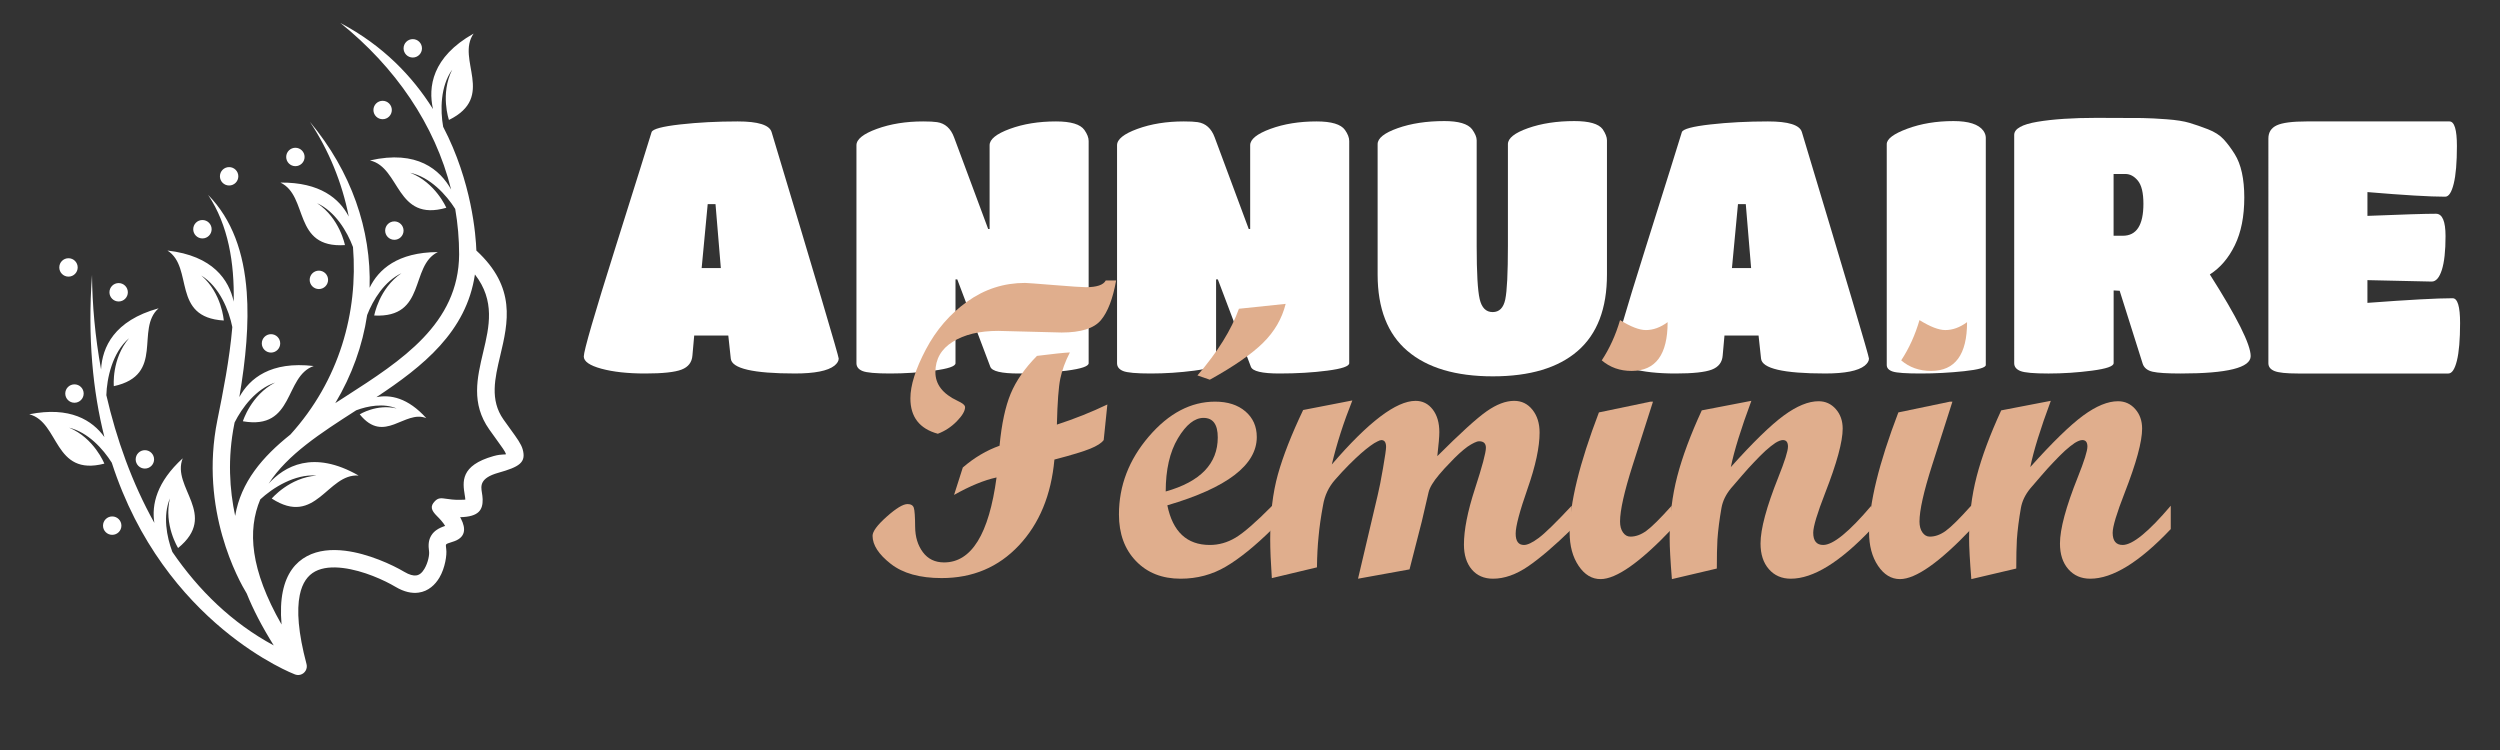
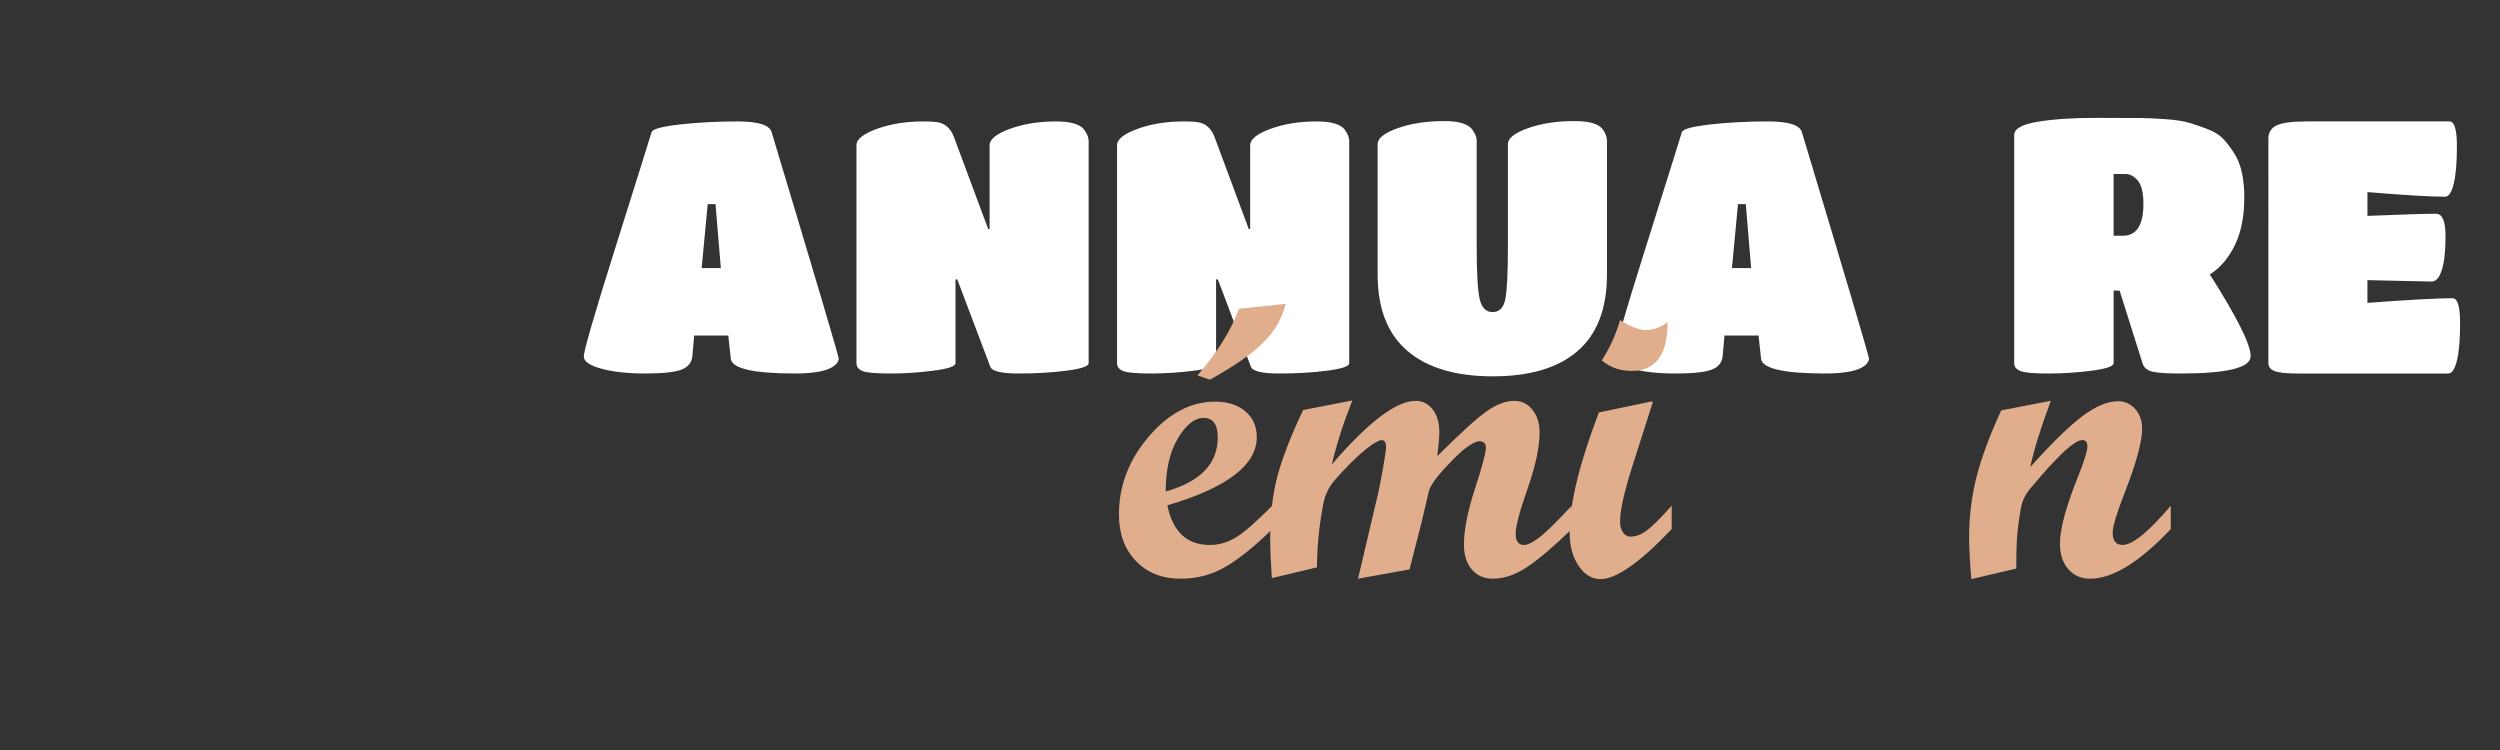
<svg xmlns="http://www.w3.org/2000/svg" version="1.1" baseProfile="tiny" id="Calque_1" x="0px" y="0px" width="200px" height="60px" viewBox="0 0 200 60" xml:space="preserve">
  <rect x="0" y="0" width="200" height="60" fill="#333333" stroke="none" />
-   <path fill-rule="evenodd" fill="#FFFFFF" d="M38.11,20.045c3.203,2.951,2.541,5.745,1.905,8.425  c-0.425,1.793-0.836,3.526,0.258,5.082c0.198,0.282,0.396,0.555,0.571,0.796c0.512,0.705,0.848,1.167,0.969,1.596  c0.299,1.063-0.267,1.406-1.957,1.882c-1.49,0.421-1.387,1.062-1.306,1.569c0.029,0.184,0.058,0.357,0.062,0.547  c0.017,0.826-0.282,1.401-1.792,1.433l-0.011,0.001c0.024,0.04,0.046,0.081,0.068,0.122c0.406,0.79,0.406,1.539-0.702,1.857  c-0.307,0.088-0.455,0.152-0.492,0.21c-0.023,0.037-0.012,0.171,0.016,0.38c0.059,0.433-0.082,1.482-0.552,2.273  c-0.169,0.283-0.382,0.546-0.649,0.756c-0.285,0.226-0.622,0.384-1.016,0.437c-0.532,0.073-1.146-0.049-1.848-0.466  c-0.862-0.513-2.566-1.304-4.199-1.504c-0.823-0.102-1.613-0.051-2.225,0.275c-0.579,0.31-1.028,0.896-1.23,1.888  c-0.249,1.22-0.13,2.998,0.542,5.526c0.097,0.371-0.125,0.751-0.495,0.849c-0.148,0.038-0.299,0.026-0.432-0.026l0,0.001  c-0.04-0.015-10.467-3.975-14.653-16.937c-0.701-1.112-1.909-2.438-3.412-2.802c2.01,0.841,2.817,2.876,2.817,2.876  c-4.087,1.057-3.566-3.317-6.006-3.948c3.261-0.653,5.042,0.478,6.011,1.822C7.432,31.313,7,27.019,7.361,21.994  c0.017,2.355,0.245,4.93,0.724,7.563c0.097-1.765,1.027-3.907,4.606-4.894c-1.895,1.662,0.54,5.333-3.585,6.23  c0,0-0.196-2.181,1.22-3.837c-1.343,1.142-1.781,3.226-1.818,4.559c0.803,3.493,2.054,7.02,3.84,10.213  c-0.23-1.465,0.189-3.266,2.27-5.164c-0.935,2.34,2.899,4.507-0.37,7.177c0,0-1.164-1.854-0.653-3.972  c-0.576,1.379-0.264,3.065,0.192,4.282c2.097,3.063,4.771,5.687,8.114,7.484c-0.943-1.508-1.654-2.888-2.165-4.158  c-0.623-1.019-3.799-6.67-2.347-13.86c0.461-2.28,0.974-4.859,1.197-7.452c-0.263-1.311-1.018-3.228-2.484-4.125  c1.655,1.417,1.8,3.601,1.8,3.601c-4.214-0.247-2.378-4.25-4.507-5.598c3.663,0.417,4.922,2.365,5.302,4.085  c0.059-3.096-0.427-6.106-2.047-8.537c1.932,1.972,2.856,4.622,3.089,7.784c0.184,2.499-0.067,5.324-0.592,8.39  c0.822-1.49,2.505-2.889,5.95-2.483c-2.38,0.825-1.509,5.143-5.667,4.42c0,0,0.64-2.094,2.575-3.095  c-1.519,0.501-2.64,2.001-3.235,3.187l-0.02,0.096c-0.562,2.781-0.38,5.309,0.063,7.381c0.453-2.705,2.184-4.728,4.421-6.509  c3.916-4.323,5.424-9.775,5.006-14.997c-0.466-1.242-1.419-2.851-2.874-3.511c1.817,1.202,2.229,3.353,2.229,3.353  c-4.212,0.273-2.883-3.926-5.162-5.001c3.183-0.032,4.727,1.29,5.469,2.72c-0.538-2.722-1.6-5.318-3.114-7.585  c3.32,3.975,4.923,8.643,4.78,13.28c0.708-1.462,2.232-2.841,5.457-2.856c-2.262,1.108-0.872,5.288-5.087,5.077  c0,0,0.379-2.156,2.179-3.385c-1.367,0.645-2.273,2.131-2.746,3.347c-0.364,2.424-1.212,4.808-2.549,7.046  c0.282-0.182,0.564-0.363,0.848-0.546c4.445-2.857,9.026-5.803,9.06-11.346c0-1.239-0.107-2.455-0.313-3.644  c-0.71-1.127-2.006-2.551-3.604-2.893c2.031,0.788,2.891,2.801,2.891,2.801c-4.057,1.164-3.652-3.223-6.107-3.788  c3.781-0.864,5.614,0.753,6.494,2.33c-1.297-5.211-4.495-9.821-8.86-13.325c3.428,1.809,5.777,4.292,7.385,6.85l0.023,0.037  c-0.393-1.755-0.096-4.154,3.249-6.04c-1.436,2.07,1.814,5.042-1.972,6.911c0,0-0.717-2.068,0.256-4.018  c-0.952,1.328-0.953,3.253-0.72,4.565C37.758,14.56,38.069,18.868,38.11,20.045L38.11,20.045z M30.11,31.774  c1.118-0.225,2.519,0.043,3.994,1.678c-1.733-0.703-3.358,2.132-5.326-0.306c0,0,1.382-0.855,2.952-0.468  c-1.04-0.441-2.323-0.201-3.231,0.144l-0.078,0.05c-2.737,1.759-5.421,3.485-6.932,5.822c1.246-1.381,3.552-2.742,7.199-0.651  c-2.514-0.176-3.406,4.137-6.948,1.84c0,0,1.411-1.675,3.583-1.836c-1.746-0.147-3.523,0.994-4.501,1.904  c-1.038,2.474-0.806,5.617,1.702,10.009c-0.09-1.042-0.048-1.911,0.099-2.634c0.295-1.449,1.006-2.337,1.937-2.834  c0.898-0.479,1.969-0.565,3.046-0.433c1.855,0.228,3.771,1.115,4.737,1.688c0.408,0.242,0.719,0.319,0.957,0.287  c0.13-0.018,0.243-0.071,0.341-0.149c0.118-0.093,0.222-0.225,0.311-0.375c0.307-0.515,0.407-1.14,0.374-1.383  c-0.07-0.52-0.055-0.921,0.19-1.309c0.211-0.33,0.547-0.563,1.096-0.745c-0.161-0.28-0.453-0.591-0.645-0.779  c-0.481-0.475-0.574-0.796-0.171-1.205c0.275-0.28,0.509-0.244,0.904-0.186c0.241,0.036,0.624,0.093,1.094,0.083  c0.358-0.007,0.432-0.014,0.432-0.019c-0.001-0.088-0.023-0.218-0.045-0.356c-0.168-1.048-0.381-2.367,2.3-3.124  c0.708-0.199,1.019-0.081,0.994-0.169c-0.053-0.188-0.331-0.571-0.756-1.156c-0.167-0.23-0.355-0.49-0.582-0.812  c-1.456-2.069-0.974-4.102-0.476-6.203c0.476-2.005,0.968-4.083-0.667-6.19C37.316,26.534,33.855,29.298,30.11,31.774L30.11,31.774z   M8.977,41.315c0.407,0,0.736,0.33,0.736,0.737s-0.329,0.735-0.736,0.735c-0.407,0-0.736-0.328-0.736-0.735  S8.57,41.315,8.977,41.315L8.977,41.315z M11.591,36.014c0.406,0,0.736,0.329,0.736,0.736c0,0.406-0.33,0.736-0.736,0.736  c-0.407,0-0.737-0.33-0.737-0.736C10.854,36.343,11.185,36.014,11.591,36.014L11.591,36.014z M5.957,30.748  c0.407,0,0.737,0.329,0.737,0.736c0,0.406-0.33,0.736-0.737,0.736c-0.406,0-0.736-0.33-0.736-0.736  C5.221,31.077,5.551,30.748,5.957,30.748L5.957,30.748z M5.479,20.658c0.407,0,0.736,0.33,0.736,0.737  c0,0.407-0.33,0.736-0.736,0.736c-0.406,0-0.736-0.33-0.736-0.736C4.742,20.988,5.072,20.658,5.479,20.658L5.479,20.658z   M9.492,22.646c0.407,0,0.736,0.33,0.736,0.737c0,0.406-0.33,0.736-0.736,0.736s-0.736-0.33-0.736-0.736  C8.756,22.977,9.085,22.646,9.492,22.646L9.492,22.646z M18.33,13.368c0.407,0,0.736,0.33,0.736,0.736  c0,0.406-0.329,0.736-0.736,0.736c-0.407,0-0.736-0.33-0.736-0.736C17.593,13.697,17.923,13.368,18.33,13.368L18.33,13.368z   M16.194,17.602c0.407,0,0.737,0.33,0.737,0.737c0,0.406-0.33,0.736-0.737,0.736s-0.736-0.33-0.736-0.736  C15.458,17.932,15.787,17.602,16.194,17.602L16.194,17.602z M21.681,26.734c0.407,0,0.736,0.33,0.736,0.737s-0.33,0.736-0.736,0.736  s-0.737-0.33-0.737-0.736S21.274,26.734,21.681,26.734L21.681,26.734z M31.549,17.712c0.406,0,0.736,0.33,0.736,0.737  c0,0.406-0.33,0.736-0.736,0.736c-0.407,0-0.737-0.33-0.737-0.736C30.813,18.042,31.143,17.712,31.549,17.712L31.549,17.712z   M25.51,21.652c0.407,0,0.737,0.33,0.737,0.736c0,0.407-0.33,0.737-0.737,0.737c-0.406,0-0.736-0.33-0.736-0.737  C24.774,21.982,25.104,21.652,25.51,21.652L25.51,21.652z M23.632,11.821c0.406,0,0.736,0.33,0.736,0.736  c0,0.407-0.33,0.737-0.736,0.737c-0.407,0-0.736-0.33-0.736-0.737C22.896,12.151,23.225,11.821,23.632,11.821L23.632,11.821z   M33.022,3.13c0.407,0,0.736,0.33,0.736,0.737s-0.33,0.736-0.736,0.736s-0.736-0.33-0.736-0.736S32.615,3.13,33.022,3.13  L33.022,3.13z M30.611,8.064c0.406,0,0.735,0.33,0.735,0.737c0,0.406-0.33,0.736-0.735,0.736c-0.408,0-0.737-0.33-0.737-0.736  C29.874,8.395,30.203,8.064,30.611,8.064L30.611,8.064z" />
  <g>
    <path fill="#FFFFFF" d="M54.528,29.567c-0.54,0.209-1.51,0.313-2.911,0.313c-1.401,0-2.57-0.128-3.508-0.384   c-0.938-0.255-1.406-0.582-1.406-0.979c0-0.454,0.842-3.356,2.528-8.706c1.685-5.349,2.65-8.43,2.897-9.245   c0.094-0.246,0.856-0.45,2.286-0.611c1.43-0.161,2.963-0.241,4.601-0.241s2.542,0.284,2.713,0.852   c3.579,11.891,5.368,17.932,5.368,18.12c0,0.19-0.113,0.38-0.341,0.568c-0.53,0.417-1.581,0.625-3.152,0.625   c-3.352,0-5.065-0.397-5.141-1.193l-0.199-1.846h-2.727l-0.142,1.591C55.356,28.98,55.068,29.359,54.528,29.567z M57.667,21.444   l-0.426-5.112h-0.625l-0.483,5.112H57.667z" />
    <path fill="#FFFFFF" d="M74.693,29.652c-1.165,0.152-2.324,0.228-3.479,0.228c-1.155,0-1.894-0.066-2.215-0.199   c-0.322-0.132-0.483-0.341-0.483-0.624V11.617c0-0.473,0.544-0.909,1.633-1.307c1.089-0.397,2.324-0.596,3.707-0.596   c0.492,0,0.861,0.019,1.108,0.057c0.644,0.095,1.098,0.502,1.363,1.221l2.727,7.328h0.114v-6.703c0-0.473,0.54-0.909,1.619-1.307   c1.08-0.397,2.31-0.596,3.692-0.596c1.193,0,1.95,0.227,2.272,0.682c0.227,0.322,0.341,0.615,0.341,0.88v17.78   c0,0.246-0.583,0.444-1.747,0.596c-1.165,0.152-2.442,0.228-3.834,0.228c-1.392,0-2.154-0.18-2.287-0.54l-2.642-6.987H76.44v6.704   C76.44,29.303,75.858,29.501,74.693,29.652z" />
    <path fill="#FFFFFF" d="M95.541,29.652c-1.165,0.152-2.324,0.228-3.479,0.228c-1.155,0-1.894-0.066-2.215-0.199   c-0.322-0.132-0.483-0.341-0.483-0.624V11.617c0-0.473,0.544-0.909,1.633-1.307c1.089-0.397,2.324-0.596,3.707-0.596   c0.492,0,0.861,0.019,1.108,0.057c0.644,0.095,1.098,0.502,1.363,1.221L99.9,18.32h0.114v-6.703c0-0.473,0.54-0.909,1.619-1.307   c1.08-0.397,2.311-0.596,3.693-0.596c1.191,0,1.949,0.227,2.271,0.682c0.227,0.322,0.34,0.615,0.34,0.88v17.78   c0,0.246-0.582,0.444-1.746,0.596c-1.164,0.152-2.443,0.228-3.834,0.228c-1.393,0-2.154-0.18-2.287-0.54l-2.642-6.987h-0.142v6.704   C97.288,29.303,96.705,29.501,95.541,29.652z" />
    <path fill="#FFFFFF" d="M126.215,28.076c-1.562,1.354-3.825,2.031-6.788,2.031c-2.964,0-5.24-0.677-6.831-2.031   c-1.59-1.354-2.386-3.394-2.386-6.121V11.532c0-0.473,0.535-0.899,1.605-1.278c1.069-0.378,2.314-0.568,3.734-0.568   c1.137,0,1.875,0.218,2.216,0.653c0.245,0.341,0.369,0.635,0.369,0.881v8.464c0,2.14,0.08,3.555,0.241,4.246   c0.161,0.691,0.507,1.037,1.037,1.037c0.529,0,0.866-0.336,1.008-1.008c0.142-0.672,0.213-2.106,0.213-4.303v-8.123   c0-0.473,0.535-0.899,1.604-1.278c1.07-0.378,2.306-0.568,3.707-0.568c1.192,0,1.95,0.218,2.272,0.653   c0.227,0.341,0.341,0.635,0.341,0.881v10.736C128.559,24.682,127.777,26.723,126.215,28.076z" />
    <path fill="#FFFFFF" d="M136.95,29.567c-0.539,0.209-1.51,0.313-2.911,0.313s-2.57-0.128-3.508-0.384   c-0.937-0.255-1.405-0.582-1.405-0.979c0-0.454,0.842-3.356,2.527-8.706c1.686-5.349,2.651-8.43,2.897-9.245   c0.095-0.246,0.856-0.45,2.286-0.611c1.43-0.161,2.963-0.241,4.602-0.241c1.638,0,2.542,0.284,2.712,0.852   c3.579,11.891,5.368,17.932,5.368,18.12c0,0.19-0.113,0.38-0.341,0.568c-0.53,0.417-1.581,0.625-3.152,0.625   c-3.352,0-5.065-0.397-5.141-1.193l-0.199-1.846h-2.727l-0.142,1.591C137.778,28.98,137.49,29.359,136.95,29.567z M140.089,21.444   l-0.426-5.112h-0.625l-0.482,5.112H140.089z" />
-     <path fill="#FFFFFF" d="M157.131,29.695c-1.155,0.123-2.315,0.185-3.479,0.185c-1.165,0-1.908-0.052-2.229-0.156   c-0.322-0.104-0.483-0.279-0.483-0.525V11.532c0-0.417,0.549-0.828,1.647-1.236c1.099-0.407,2.329-0.61,3.692-0.61   c1.212,0,2.007,0.255,2.386,0.767c0.133,0.189,0.199,0.379,0.199,0.568v18.178C158.863,29.407,158.285,29.572,157.131,29.695z" />
-     <path fill="#FFFFFF" d="M169.088,29.057c0,0.246-0.578,0.444-1.732,0.596c-1.155,0.152-2.315,0.228-3.479,0.228   s-1.913-0.066-2.244-0.199c-0.331-0.132-0.497-0.341-0.497-0.624V10.793c0-0.492,0.62-0.842,1.86-1.051   c1.24-0.208,2.808-0.313,4.701-0.313c1.893,0,3.119,0.005,3.678,0.014c0.559,0.01,1.217,0.042,1.974,0.1   c0.758,0.057,1.358,0.152,1.804,0.284c0.445,0.133,0.938,0.303,1.478,0.511c0.539,0.209,0.961,0.479,1.264,0.81   c0.303,0.332,0.597,0.725,0.881,1.179c0.511,0.814,0.767,1.974,0.767,3.479s-0.251,2.774-0.753,3.806   c-0.502,1.032-1.169,1.813-2.002,2.343c2.177,3.427,3.266,5.605,3.266,6.533s-1.865,1.392-5.595,1.392   c-1.079,0-1.828-0.047-2.244-0.142c-0.417-0.095-0.682-0.303-0.795-0.625l-1.847-5.851l-0.482-0.028V29.057z M169.088,18.86h0.738   c1.098,0,1.647-0.852,1.647-2.556c0-0.871-0.146-1.486-0.44-1.846c-0.294-0.359-0.63-0.54-1.008-0.54h-0.938V18.86z" />
+     <path fill="#FFFFFF" d="M169.088,29.057c0,0.246-0.578,0.444-1.732,0.596c-1.155,0.152-2.315,0.228-3.479,0.228   s-1.913-0.066-2.244-0.199c-0.331-0.132-0.497-0.341-0.497-0.624V10.793c0-0.492,0.62-0.842,1.86-1.051   c1.24-0.208,2.808-0.313,4.701-0.313c1.893,0,3.119,0.005,3.678,0.014c0.559,0.01,1.217,0.042,1.974,0.1   c0.758,0.057,1.358,0.152,1.804,0.284c0.445,0.133,0.938,0.303,1.478,0.511c0.539,0.209,0.961,0.479,1.264,0.81   c0.303,0.332,0.597,0.725,0.881,1.179c0.511,0.814,0.767,1.974,0.767,3.479s-0.251,2.774-0.753,3.806   c-0.502,1.032-1.169,1.813-2.002,2.343c2.177,3.427,3.266,5.605,3.266,6.533s-1.865,1.392-5.595,1.392   c-1.079,0-1.828-0.047-2.244-0.142c-0.417-0.095-0.682-0.303-0.795-0.625l-1.847-5.851l-0.482-0.028V29.057z M169.088,18.86h0.738   c1.098,0,1.647-0.852,1.647-2.556c0-0.871-0.146-1.486-0.44-1.846c-0.294-0.359-0.63-0.54-1.008-0.54h-0.938V18.86" />
    <path fill="#FFFFFF" d="M195.871,29.88h-12.043c-0.928,0-1.553-0.066-1.874-0.199c-0.322-0.132-0.483-0.341-0.483-0.624V11.078   c0-0.492,0.223-0.842,0.668-1.051c0.444-0.208,1.245-0.313,2.399-0.313h11.418c0.397,0,0.597,0.658,0.597,1.974   c0,1.316-0.085,2.32-0.256,3.011c-0.17,0.691-0.397,1.037-0.682,1.037c-1.23,0-3.305-0.123-6.22-0.369v1.903   c2.802-0.113,4.629-0.17,5.481-0.17c0.512,0,0.767,0.597,0.767,1.79s-0.1,2.097-0.298,2.712c-0.199,0.616-0.469,0.923-0.81,0.923   l-5.141-0.114v1.818c3.295-0.246,5.566-0.37,6.816-0.37c0.397,0,0.597,0.663,0.597,1.988c0,1.326-0.086,2.329-0.256,3.011   C196.382,29.539,196.155,29.88,195.871,29.88z" />
  </g>
  <g>
-     <path fill="#E0AE8D" d="M88.589,32.358l-0.293,2.847c-0.174,0.238-0.532,0.469-1.076,0.69c-0.543,0.223-1.499,0.513-2.867,0.87   c-0.258,2.841-1.205,5.131-2.842,6.871s-3.696,2.61-6.178,2.61c-1.746,0-3.103-0.379-4.073-1.139   c-0.97-0.759-1.455-1.507-1.455-2.244c0-0.347,0.376-0.856,1.13-1.528s1.31-1.009,1.667-1.009c0.271,0,0.439,0.101,0.504,0.301   c0.065,0.201,0.1,0.705,0.105,1.513s0.211,1.485,0.618,2.033s0.973,0.821,1.699,0.821c2.19,0,3.589-2.266,4.196-6.798   c-0.998,0.217-2.13,0.683-3.399,1.398l0.7-2.195c0.921-0.792,1.901-1.372,2.939-1.74c0.165-1.745,0.462-3.133,0.89-4.163   c0.428-1.03,1.129-2.038,2.104-3.025c1.29-0.162,2.167-0.255,2.633-0.276c-0.369,0.716-0.624,1.41-0.764,2.082   c-0.141,0.673-0.233,1.903-0.276,3.692C85.975,33.504,87.32,32.967,88.589,32.358z M89.289,22.438   c-0.26,1.463-0.667,2.523-1.219,3.179c-0.553,0.656-1.6,0.984-3.139,0.984l-5.074-0.13c-1.496,0-2.708,0.29-3.635,0.87   c-0.927,0.58-1.391,1.391-1.391,2.431c0,0.977,0.591,1.74,1.773,2.294c0.401,0.184,0.602,0.352,0.602,0.504   c0,0.304-0.22,0.681-0.659,1.13c-0.439,0.45-0.946,0.783-1.521,1c-1.464-0.4-2.195-1.344-2.195-2.829   c0-1.041,0.412-2.345,1.236-3.911c0.824-1.567,1.93-2.846,3.317-3.838s2.927-1.488,4.619-1.488c0.141,0,0.914,0.057,2.317,0.171   c1.404,0.114,2.252,0.171,2.545,0.171c0.878,0,1.409-0.179,1.594-0.537H89.289z" />
    <path fill="#E0AE8D" d="M101.778,42.328c-1.377,1.355-2.613,2.355-3.708,3c-1.095,0.646-2.304,0.968-3.626,0.968   c-1.475,0-2.665-0.472-3.57-1.415s-1.358-2.185-1.358-3.724c0-2.299,0.797-4.378,2.391-6.237s3.361-2.789,5.302-2.789   c1.008,0,1.816,0.261,2.423,0.78c0.607,0.521,0.911,1.204,0.911,2.05c0,2.244-2.386,4.065-7.156,5.464   c0.434,2.114,1.566,3.172,3.399,3.172c0.715,0,1.398-0.192,2.049-0.578c0.651-0.385,1.632-1.238,2.943-2.561V42.328z    M93.257,39.319c2.775-0.781,4.164-2.223,4.164-4.326c0-1.041-0.38-1.562-1.139-1.562c-0.715,0-1.398,0.545-2.049,1.635   C93.582,36.156,93.257,37.573,93.257,39.319z M102.853,24.309c-0.293,1.182-0.898,2.223-1.814,3.123s-2.333,1.881-4.252,2.944   l-0.992-0.342c1.615-1.876,2.721-3.654,3.318-5.334L102.853,24.309z" />
    <path fill="#E0AE8D" d="M125.733,42.328c-1.354,1.322-2.515,2.314-3.479,2.976c-0.966,0.661-1.903,0.992-2.813,0.992   c-0.716,0-1.282-0.247-1.7-0.74c-0.417-0.493-0.626-1.157-0.626-1.992c0-1.171,0.293-2.656,0.879-4.456   c0.585-1.799,0.878-2.895,0.878-3.285c0-0.347-0.179-0.521-0.537-0.521c-0.108,0-0.238,0.039-0.39,0.114   c-0.163,0.076-0.348,0.185-0.553,0.325c-0.206,0.152-0.429,0.336-0.667,0.553c-0.238,0.218-0.487,0.467-0.748,0.748   c-0.282,0.282-0.563,0.592-0.846,0.928c-0.477,0.563-0.759,1.035-0.846,1.415l-0.54,2.326l-0.983,3.839l-4.12,0.746l1.577-6.7   c0.119-0.488,0.261-1.203,0.423-2.146c0.163-0.943,0.244-1.507,0.244-1.691c0-0.369-0.125-0.553-0.374-0.553   c-0.076,0-0.185,0.038-0.325,0.113c-0.162,0.076-0.347,0.19-0.553,0.342c-0.238,0.174-0.493,0.38-0.765,0.618   c-0.293,0.26-0.607,0.559-0.943,0.895c-0.357,0.357-0.727,0.753-1.105,1.187c-0.521,0.586-0.846,1.269-0.976,2.05   c-0.174,0.933-0.293,1.767-0.358,2.504c-0.076,0.737-0.119,1.562-0.13,2.472l-3.61,0.862c-0.087-1.247-0.13-2.287-0.13-3.122   c0-1.984,0.205-3.711,0.617-5.18c0.412-1.47,1.084-3.186,2.018-5.147l3.936-0.765c-0.705,1.768-1.253,3.476-1.643,5.123   c2.916-3.394,5.149-5.09,6.7-5.09c0.563,0,1.021,0.23,1.374,0.69c0.353,0.461,0.528,1.065,0.528,1.813   c0,0.348-0.054,0.986-0.162,1.919c1.833-1.832,3.147-3.027,3.945-3.586c0.797-0.559,1.531-0.837,2.204-0.837   c0.597,0,1.085,0.238,1.464,0.716c0.38,0.477,0.569,1.084,0.569,1.821c0,1.16-0.318,2.651-0.957,4.474s-0.957,3.025-0.957,3.609   c0,0.606,0.222,0.91,0.665,0.91c0.282,0,0.674-0.188,1.178-0.562c0.503-0.374,1.383-1.233,2.638-2.577V42.328z" />
    <path fill="#E0AE8D" d="M133.735,42.328c-2.537,2.667-4.435,4-5.692,4c-0.694,0-1.279-0.354-1.756-1.064   c-0.478-0.71-0.716-1.603-0.716-2.676c0-2.31,0.78-5.508,2.342-9.595l4.131-0.862h0.195l-1.627,5.091   c-0.672,2.104-1.008,3.604-1.008,4.504c0,0.358,0.078,0.648,0.235,0.87c0.157,0.223,0.355,0.334,0.594,0.334   c0.423,0,0.849-0.154,1.276-0.464c0.429-0.309,1.104-0.979,2.025-2.008V42.328z M133.41,25.772c0,2.602-0.96,3.903-2.879,3.903   c-0.933,0-1.729-0.282-2.391-0.846c0.629-0.954,1.116-2.028,1.464-3.221c0.856,0.532,1.545,0.797,2.065,0.797   C132.255,26.406,132.835,26.195,133.41,25.772z" />
-     <path fill="#E0AE8D" d="M149.705,42.328c-2.505,2.646-4.651,3.968-6.44,3.968c-0.727,0-1.312-0.255-1.756-0.765   c-0.445-0.509-0.667-1.192-0.667-2.049c0-1.16,0.477-2.933,1.431-5.318c0.51-1.278,0.765-2.092,0.765-2.439   c0-0.347-0.136-0.52-0.406-0.52c-0.152,0-0.353,0.075-0.603,0.228c-0.228,0.151-0.493,0.363-0.797,0.634   c-0.271,0.25-0.574,0.553-0.91,0.911c-0.293,0.304-0.607,0.65-0.943,1.041l-0.911,1.057c-0.4,0.488-0.65,1.003-0.748,1.545   c-0.162,0.922-0.271,1.768-0.325,2.537c-0.032,0.575-0.049,1.35-0.049,2.325l-3.594,0.846c-0.119-1.463-0.179-2.553-0.179-3.269   c0-1.745,0.203-3.398,0.609-4.96c0.407-1.562,1.06-3.317,1.96-5.27l3.968-0.764c-0.835,2.244-1.382,4.011-1.643,5.301   c1.777-1.983,3.188-3.357,4.232-4.122c1.044-0.765,1.973-1.146,2.784-1.146c0.552,0,1.012,0.208,1.38,0.625   s0.552,0.939,0.552,1.567c0,1.039-0.466,2.752-1.397,5.137c-0.64,1.638-0.96,2.701-0.96,3.19c0,0.652,0.267,0.979,0.799,0.979   c0.794,0,2.076-1.047,3.849-3.139V42.328z" />
-     <path fill="#E0AE8D" d="M157.69,42.328c-2.537,2.667-4.435,4-5.692,4c-0.694,0-1.279-0.354-1.756-1.064   c-0.478-0.71-0.716-1.603-0.716-2.676c0-2.31,0.78-5.508,2.342-9.595l4.131-0.862h0.195l-1.627,5.091   c-0.672,2.104-1.008,3.604-1.008,4.504c0,0.358,0.078,0.648,0.235,0.87c0.157,0.223,0.355,0.334,0.594,0.334   c0.423,0,0.849-0.154,1.276-0.464c0.429-0.309,1.104-0.979,2.025-2.008V42.328z M157.365,25.772c0,2.602-0.96,3.903-2.879,3.903   c-0.933,0-1.729-0.282-2.391-0.846c0.629-0.954,1.116-2.028,1.464-3.221c0.856,0.532,1.545,0.797,2.065,0.797   C156.21,26.406,156.79,26.195,157.365,25.772z" />
    <path fill="#E0AE8D" d="M173.66,42.328c-2.505,2.646-4.651,3.968-6.44,3.968c-0.727,0-1.312-0.255-1.756-0.765   c-0.445-0.509-0.667-1.192-0.667-2.049c0-1.16,0.477-2.933,1.431-5.318c0.51-1.278,0.765-2.092,0.765-2.439   c0-0.347-0.136-0.52-0.406-0.52c-0.152,0-0.353,0.075-0.603,0.228c-0.228,0.151-0.493,0.363-0.797,0.634   c-0.271,0.25-0.574,0.553-0.91,0.911c-0.293,0.304-0.607,0.65-0.943,1.041l-0.911,1.057c-0.4,0.488-0.65,1.003-0.748,1.545   c-0.162,0.922-0.271,1.768-0.325,2.537c-0.032,0.575-0.049,1.35-0.049,2.325l-3.594,0.846c-0.119-1.463-0.179-2.553-0.179-3.269   c0-1.745,0.203-3.398,0.609-4.96c0.407-1.562,1.06-3.317,1.96-5.27l3.968-0.764c-0.835,2.244-1.382,4.011-1.643,5.301   c1.777-1.983,3.188-3.357,4.232-4.122c1.044-0.765,1.973-1.146,2.784-1.146c0.552,0,1.012,0.208,1.38,0.625   s0.552,0.939,0.552,1.567c0,1.039-0.466,2.752-1.397,5.137c-0.64,1.638-0.96,2.701-0.96,3.19c0,0.652,0.267,0.979,0.799,0.979   c0.794,0,2.076-1.047,3.849-3.139V42.328z" />
  </g>
</svg>